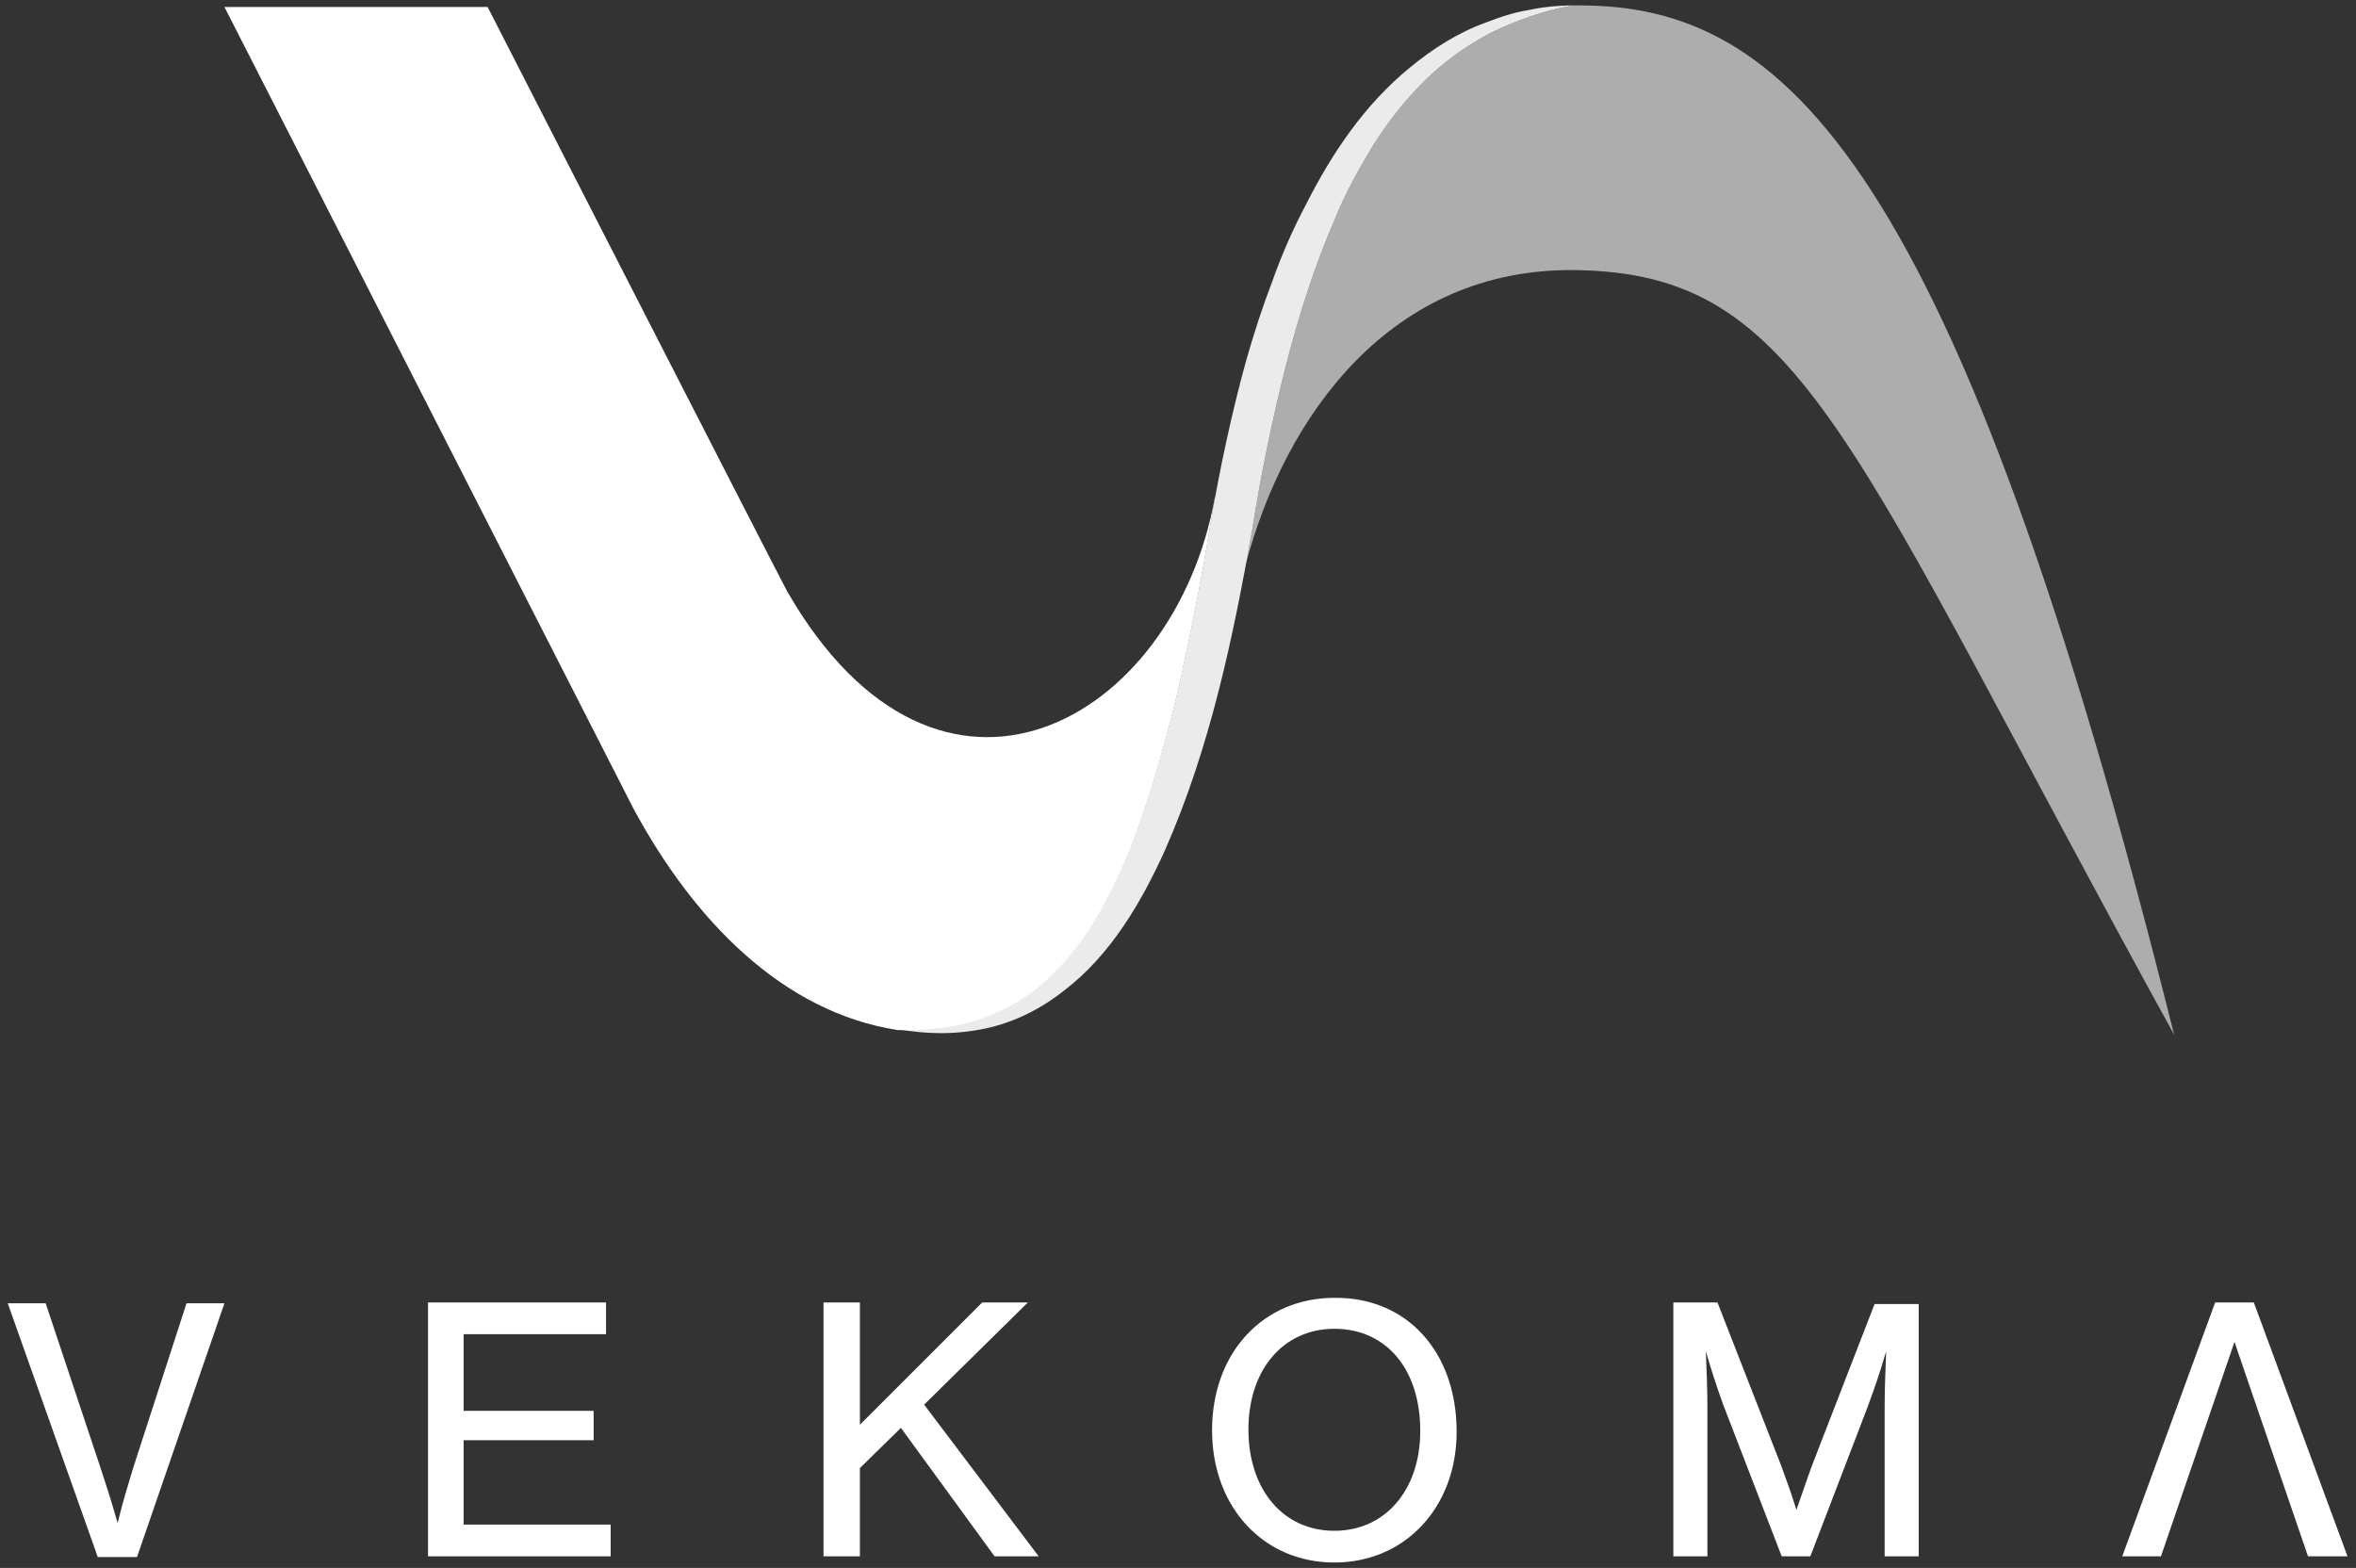
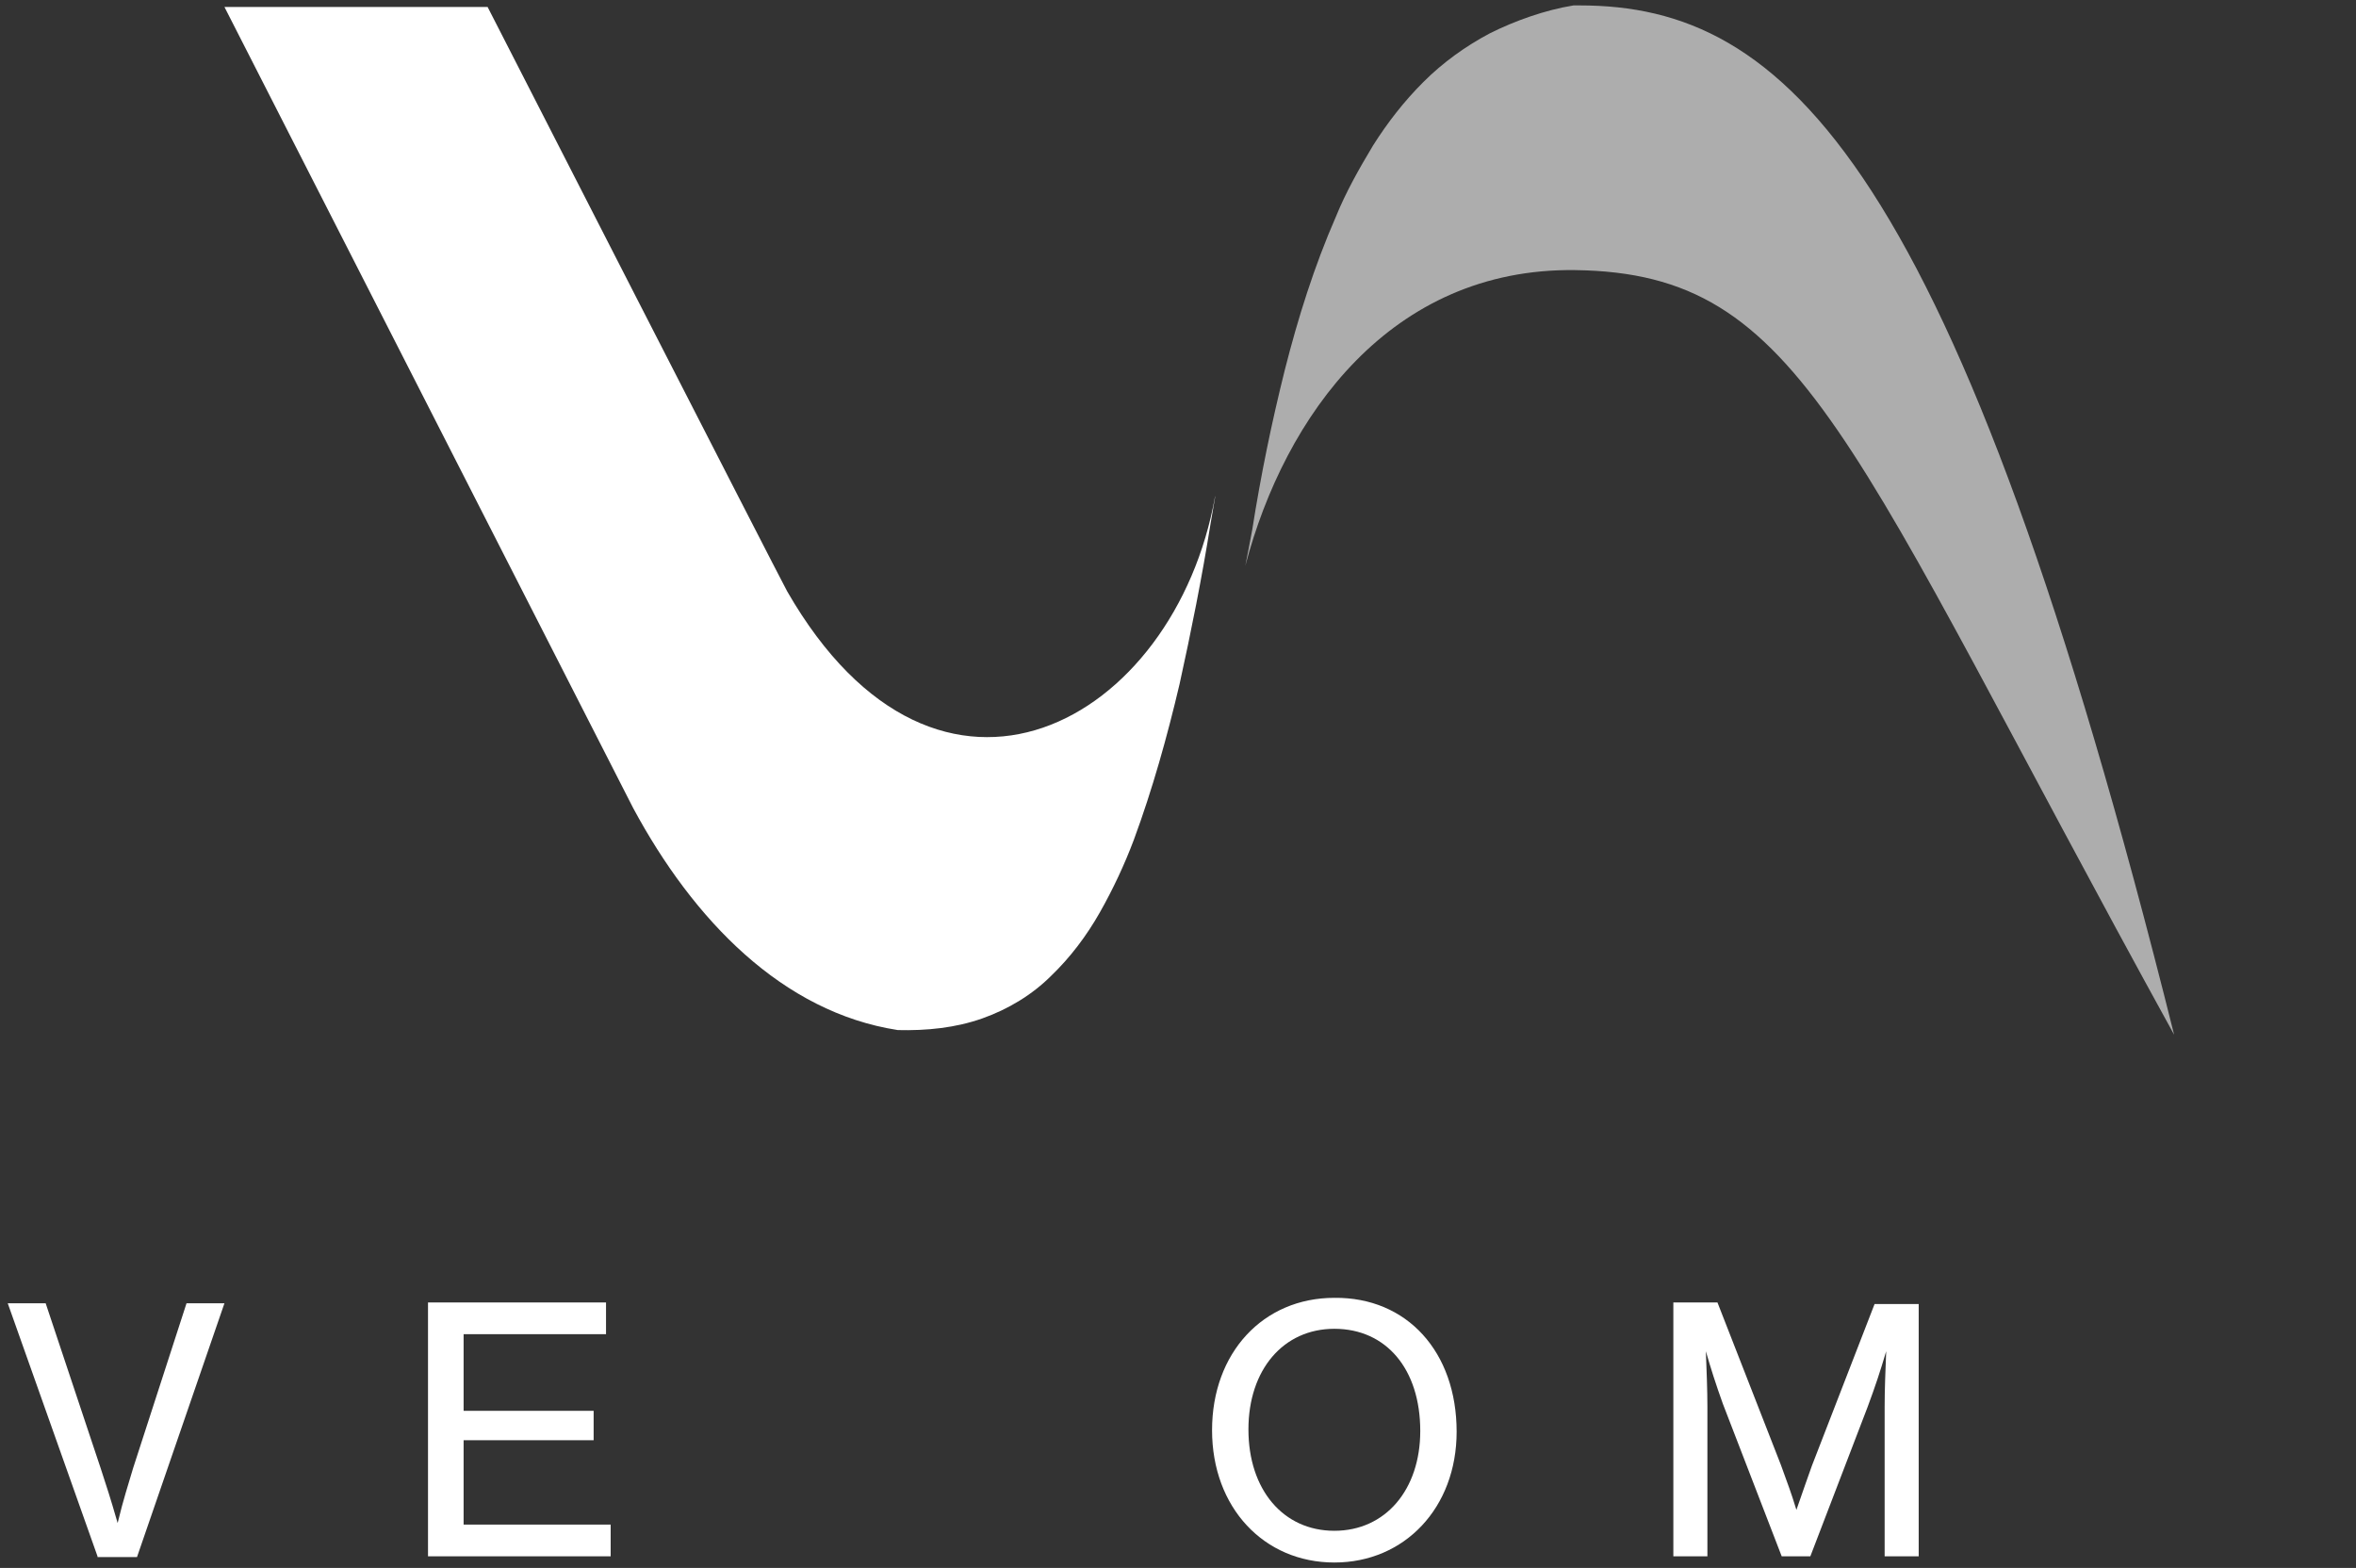
<svg xmlns="http://www.w3.org/2000/svg" id="Layer_1" version="1.1" viewBox="0 0 304.4 202.6">
  <rect x="0" y="0" width="304.4" height="202.6" fill="#333333" stroke="none" />
  <defs>
    <style>
      .st0 {
        opacity: .6;
      }

      .st0, .st1, .st2 {
        fill: #fff;
      }

      .st1 {
        opacity: .9;
      }
    </style>
  </defs>
  <g>
-     <path class="st2" d="M126.9,131.6c3.4-1.2,6.5-3.1,8.9-5.5,2.5-2.4,4.6-5.2,6.3-8.2s3.2-6.2,4.4-9.4c2.4-6.5,4.3-13.3,5.9-20.1,1.5-6.8,2.9-13.8,4-20.7.2-1.2.4-2.3.6-3.5v-.1c-5.2,29.3-35.7,46.4-55.3,12.3C100.8,74.8,63,.9,63,.9H29l52.8,103.5c7.8,14.5,19.3,26.4,34.2,28.7h-.1c3.9.1,7.6-.3,11-1.5Z" />
+     <path class="st2" d="M126.9,131.6c3.4-1.2,6.5-3.1,8.9-5.5,2.5-2.4,4.6-5.2,6.3-8.2s3.2-6.2,4.4-9.4c2.4-6.5,4.3-13.3,5.9-20.1,1.5-6.8,2.9-13.8,4-20.7.2-1.2.4-2.3.6-3.5v-.1c-5.2,29.3-35.7,46.4-55.3,12.3C100.8,74.8,63,.9,63,.9H29l52.8,103.5c7.8,14.5,19.3,26.4,34.2,28.7h-.1c3.9.1,7.6-.3,11-1.5" />
    <path class="st0" d="M204.1.7h-.8c-3.7.6-7.6,2-10.8,3.6-3.2,1.7-6.1,3.8-8.6,6.3-2.5,2.5-4.6,5.2-6.5,8.2-1.8,3-3.5,6-4.8,9.2-2.8,6.4-4.9,13.1-6.6,19.8-1.7,6.8-3.1,13.6-4.2,20.6-.3,1.6-.6,3.2-.9,4.7h0c5.1-19.4,18.8-38.5,42.6-38.2,29.6.4,35,21.8,77.4,98.8C252.6,20.4,230.6.7,204.1.7Z" />
-     <path class="st1" d="M203.3.7c-3.7.6-7.6,2-10.8,3.6-3.2,1.7-6.1,3.8-8.6,6.3-2.5,2.5-4.6,5.2-6.5,8.2-1.8,3-3.5,6-4.8,9.2-2.8,6.4-4.9,13.1-6.6,19.8-1.7,6.8-3.1,13.6-4.2,20.6-2.5,14-5.4,28.1-11.3,41.5-1.5,3.3-3.2,6.6-5.3,9.7s-4.6,6-7.6,8.3c-3,2.4-6.5,4.2-10.3,5-1.9.4-3.8.6-5.7.6s-3.8-.2-5.6-.5c3.7.1,7.5-.3,10.9-1.5,3.4-1.2,6.5-3.1,8.9-5.5,2.5-2.4,4.6-5.2,6.3-8.2s3.2-6.2,4.4-9.4c2.4-6.5,4.3-13.3,5.9-20.1,1.5-6.8,2.9-13.8,4-20.7,1.2-7,2.7-14.1,4.6-21,1-3.5,2.1-6.9,3.4-10.3,1.2-3.4,2.7-6.8,4.4-10,3.3-6.5,7.5-12.8,13.4-17.6,2.9-2.4,6.2-4.5,9.8-5.8,1.8-.7,3.6-1.3,5.5-1.6,1.8-.4,3.9-.6,5.8-.6Z" />
  </g>
  <g>
    <path class="st2" d="M12.6,201.1L1,168.4h4.9l7.1,21.3c.9,2.8,1.1,3.3,2.2,7.1.8-3.3,1.3-4.7,2-7.1l6.9-21.3h4.9l-11.3,32.8h-5.1v-.1Z" />
    <path class="st2" d="M78.3,172.4h-18.4v9.9h16.8v3.8h-16.8v10.9h19v4.1h-23.6v-32.8h23v4.1Z" />
-     <path class="st2" d="M134.2,201.1h-5.7l-12.1-16.6-5.3,5.2v11.4h-4.7v-32.8h4.7v15.8l15.8-15.8h5.9l-13.4,13.2,14.8,19.6Z" />
    <path class="st2" d="M188.2,185c0,9.8-6.7,16.9-15.8,16.9s-15.8-7.1-15.8-17.1,6.6-17.1,15.8-17.1c9.4-.1,15.8,7,15.8,17.3ZM161.3,184.7c0,7.8,4.5,13.1,11.1,13.1s11.1-5.3,11.1-12.9c0-8-4.4-13.2-11.1-13.2-6.6,0-11.1,5.3-11.1,13Z" />
    <path class="st2" d="M230.2,201.1l-7.6-19.7c-.9-2.5-1.6-4.7-2.2-6.8.1,2.5.2,5.1.2,7.2v19.3h-4.4v-32.8h5.7l8.2,21c1,2.8,1.2,3.2,2,5.8,1-2.9,1.4-4,2-5.7l8.1-20.9h5.7v32.6h-4.4v-19.3c0-2.3.1-4.6.2-7.2-.8,2.7-1.4,4.5-2.4,7.2l-7.4,19.3h-3.7Z" />
-     <path class="st2" d="M288.7,173.4l-9.5,27.7h-5l12-32.8h5l12.1,32.8h-5.1l-9.5-27.7Z" />
  </g>
</svg>